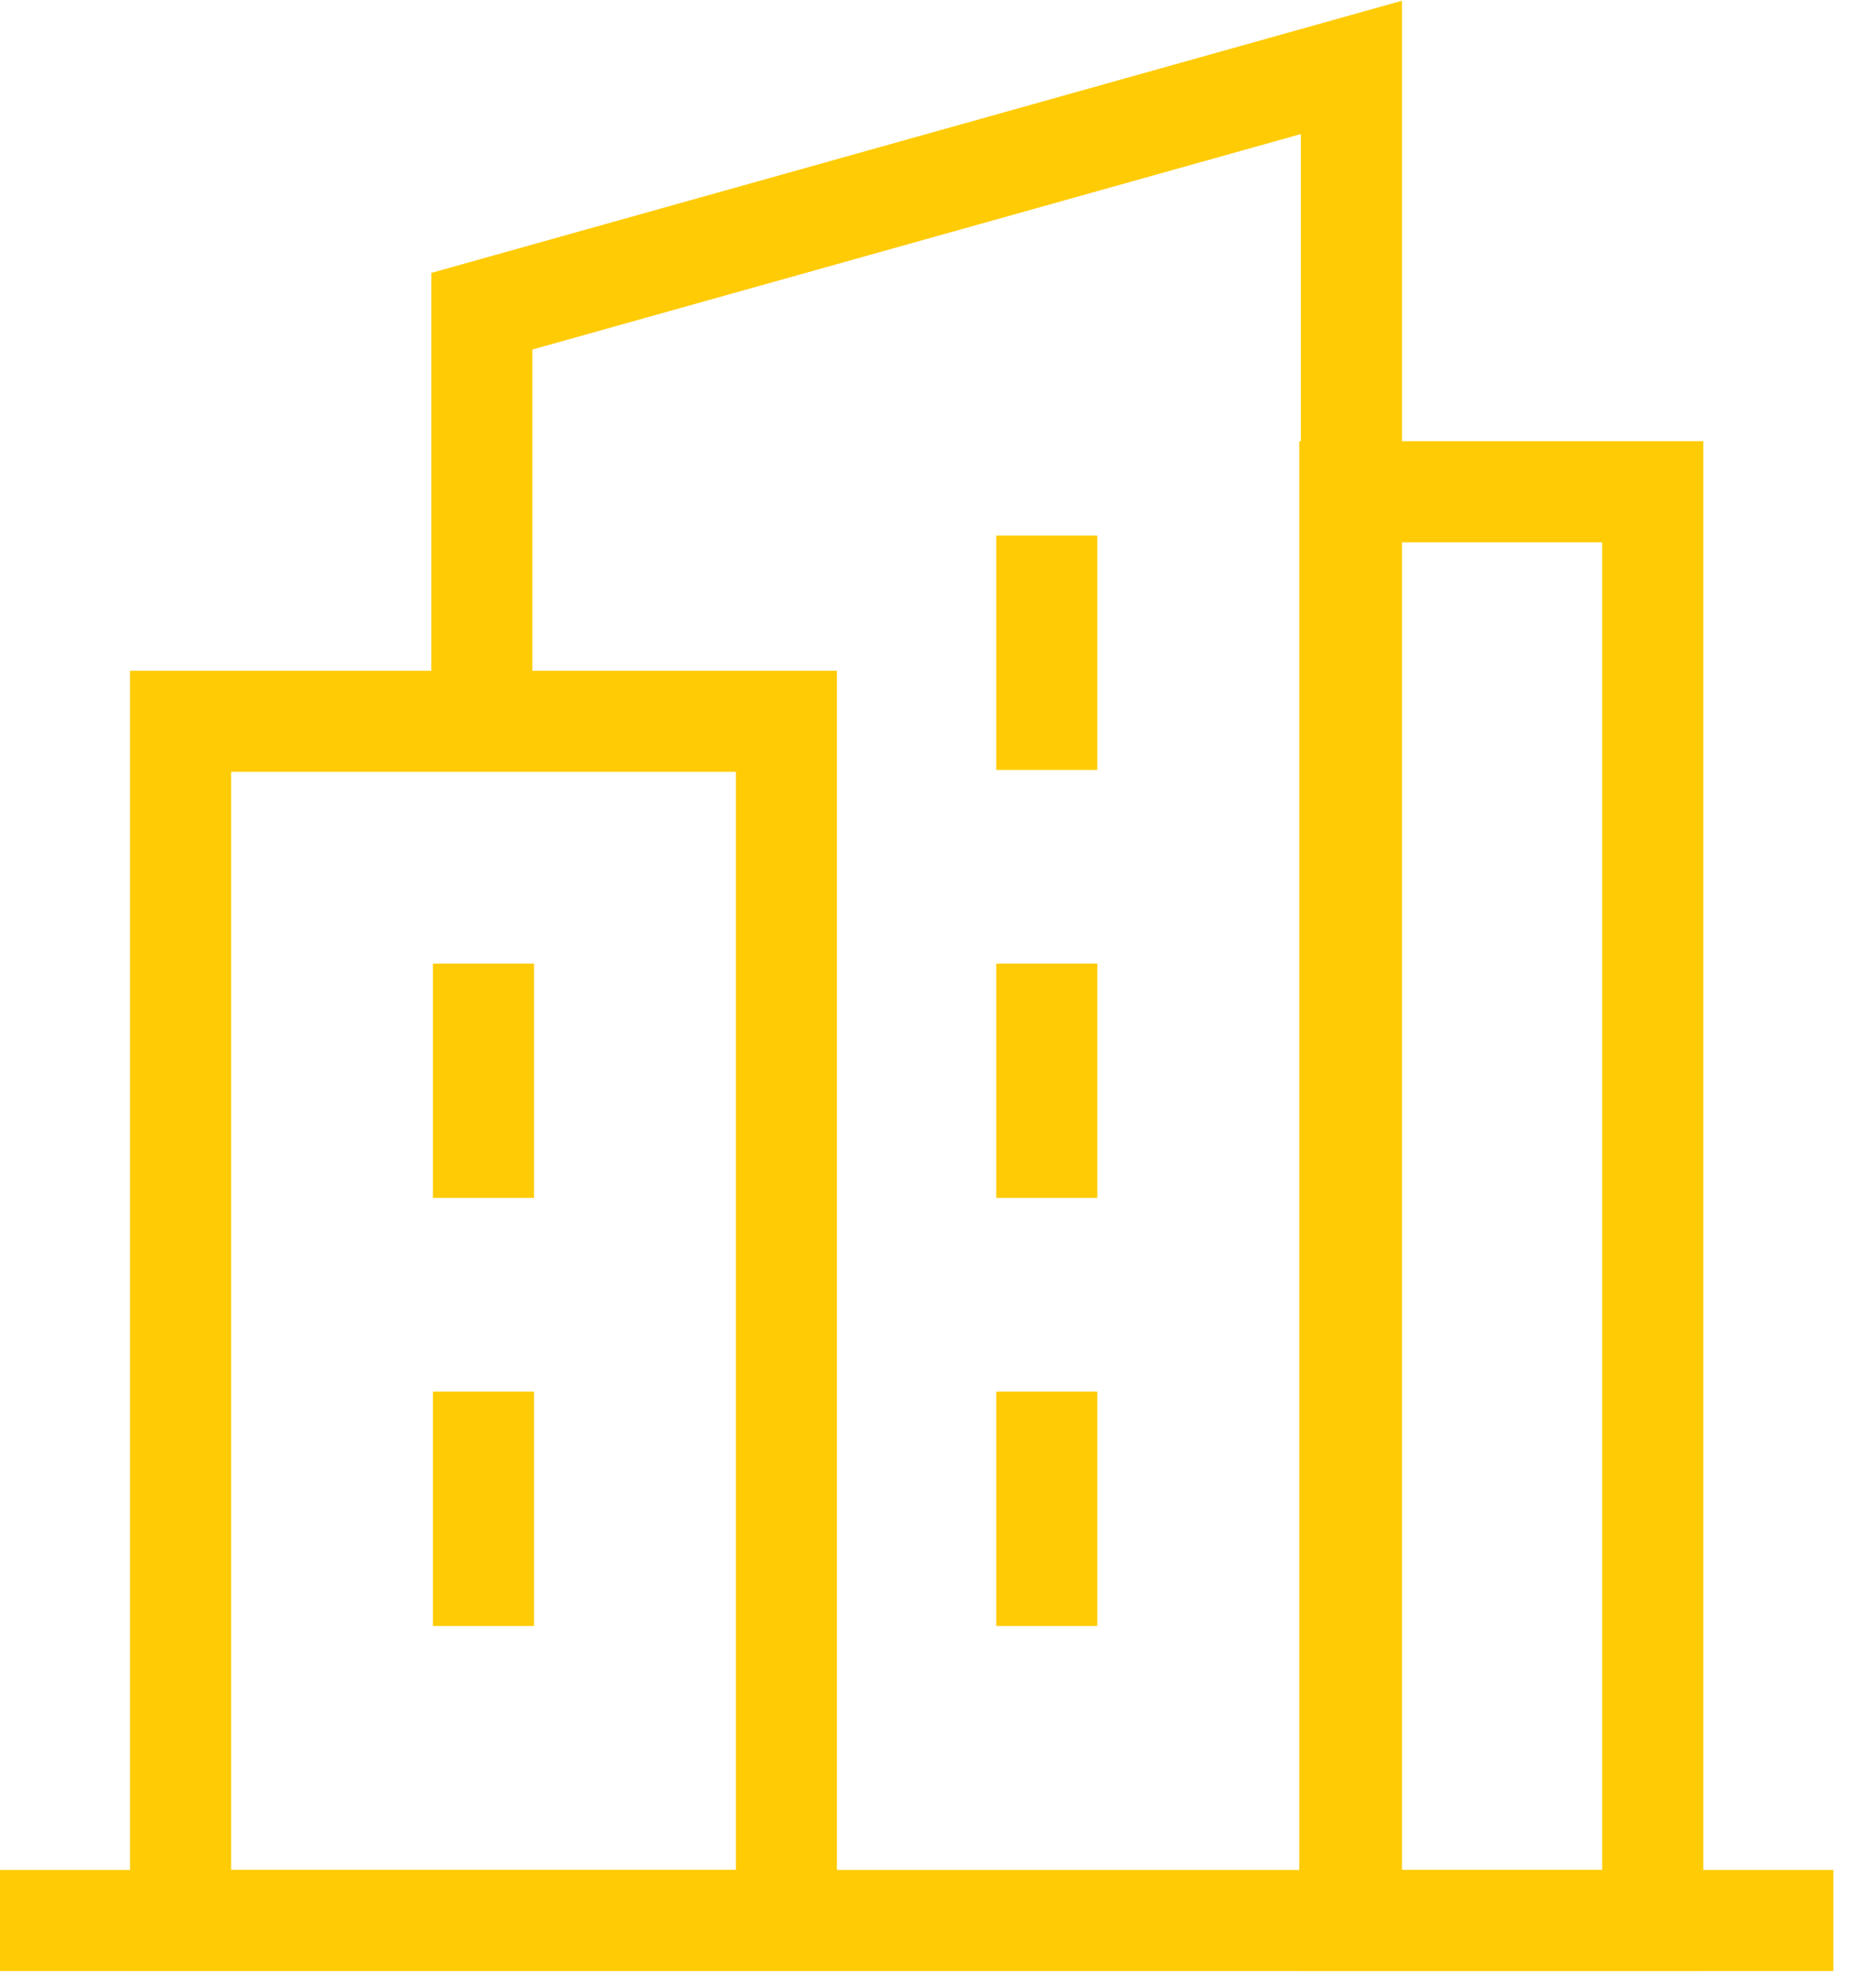
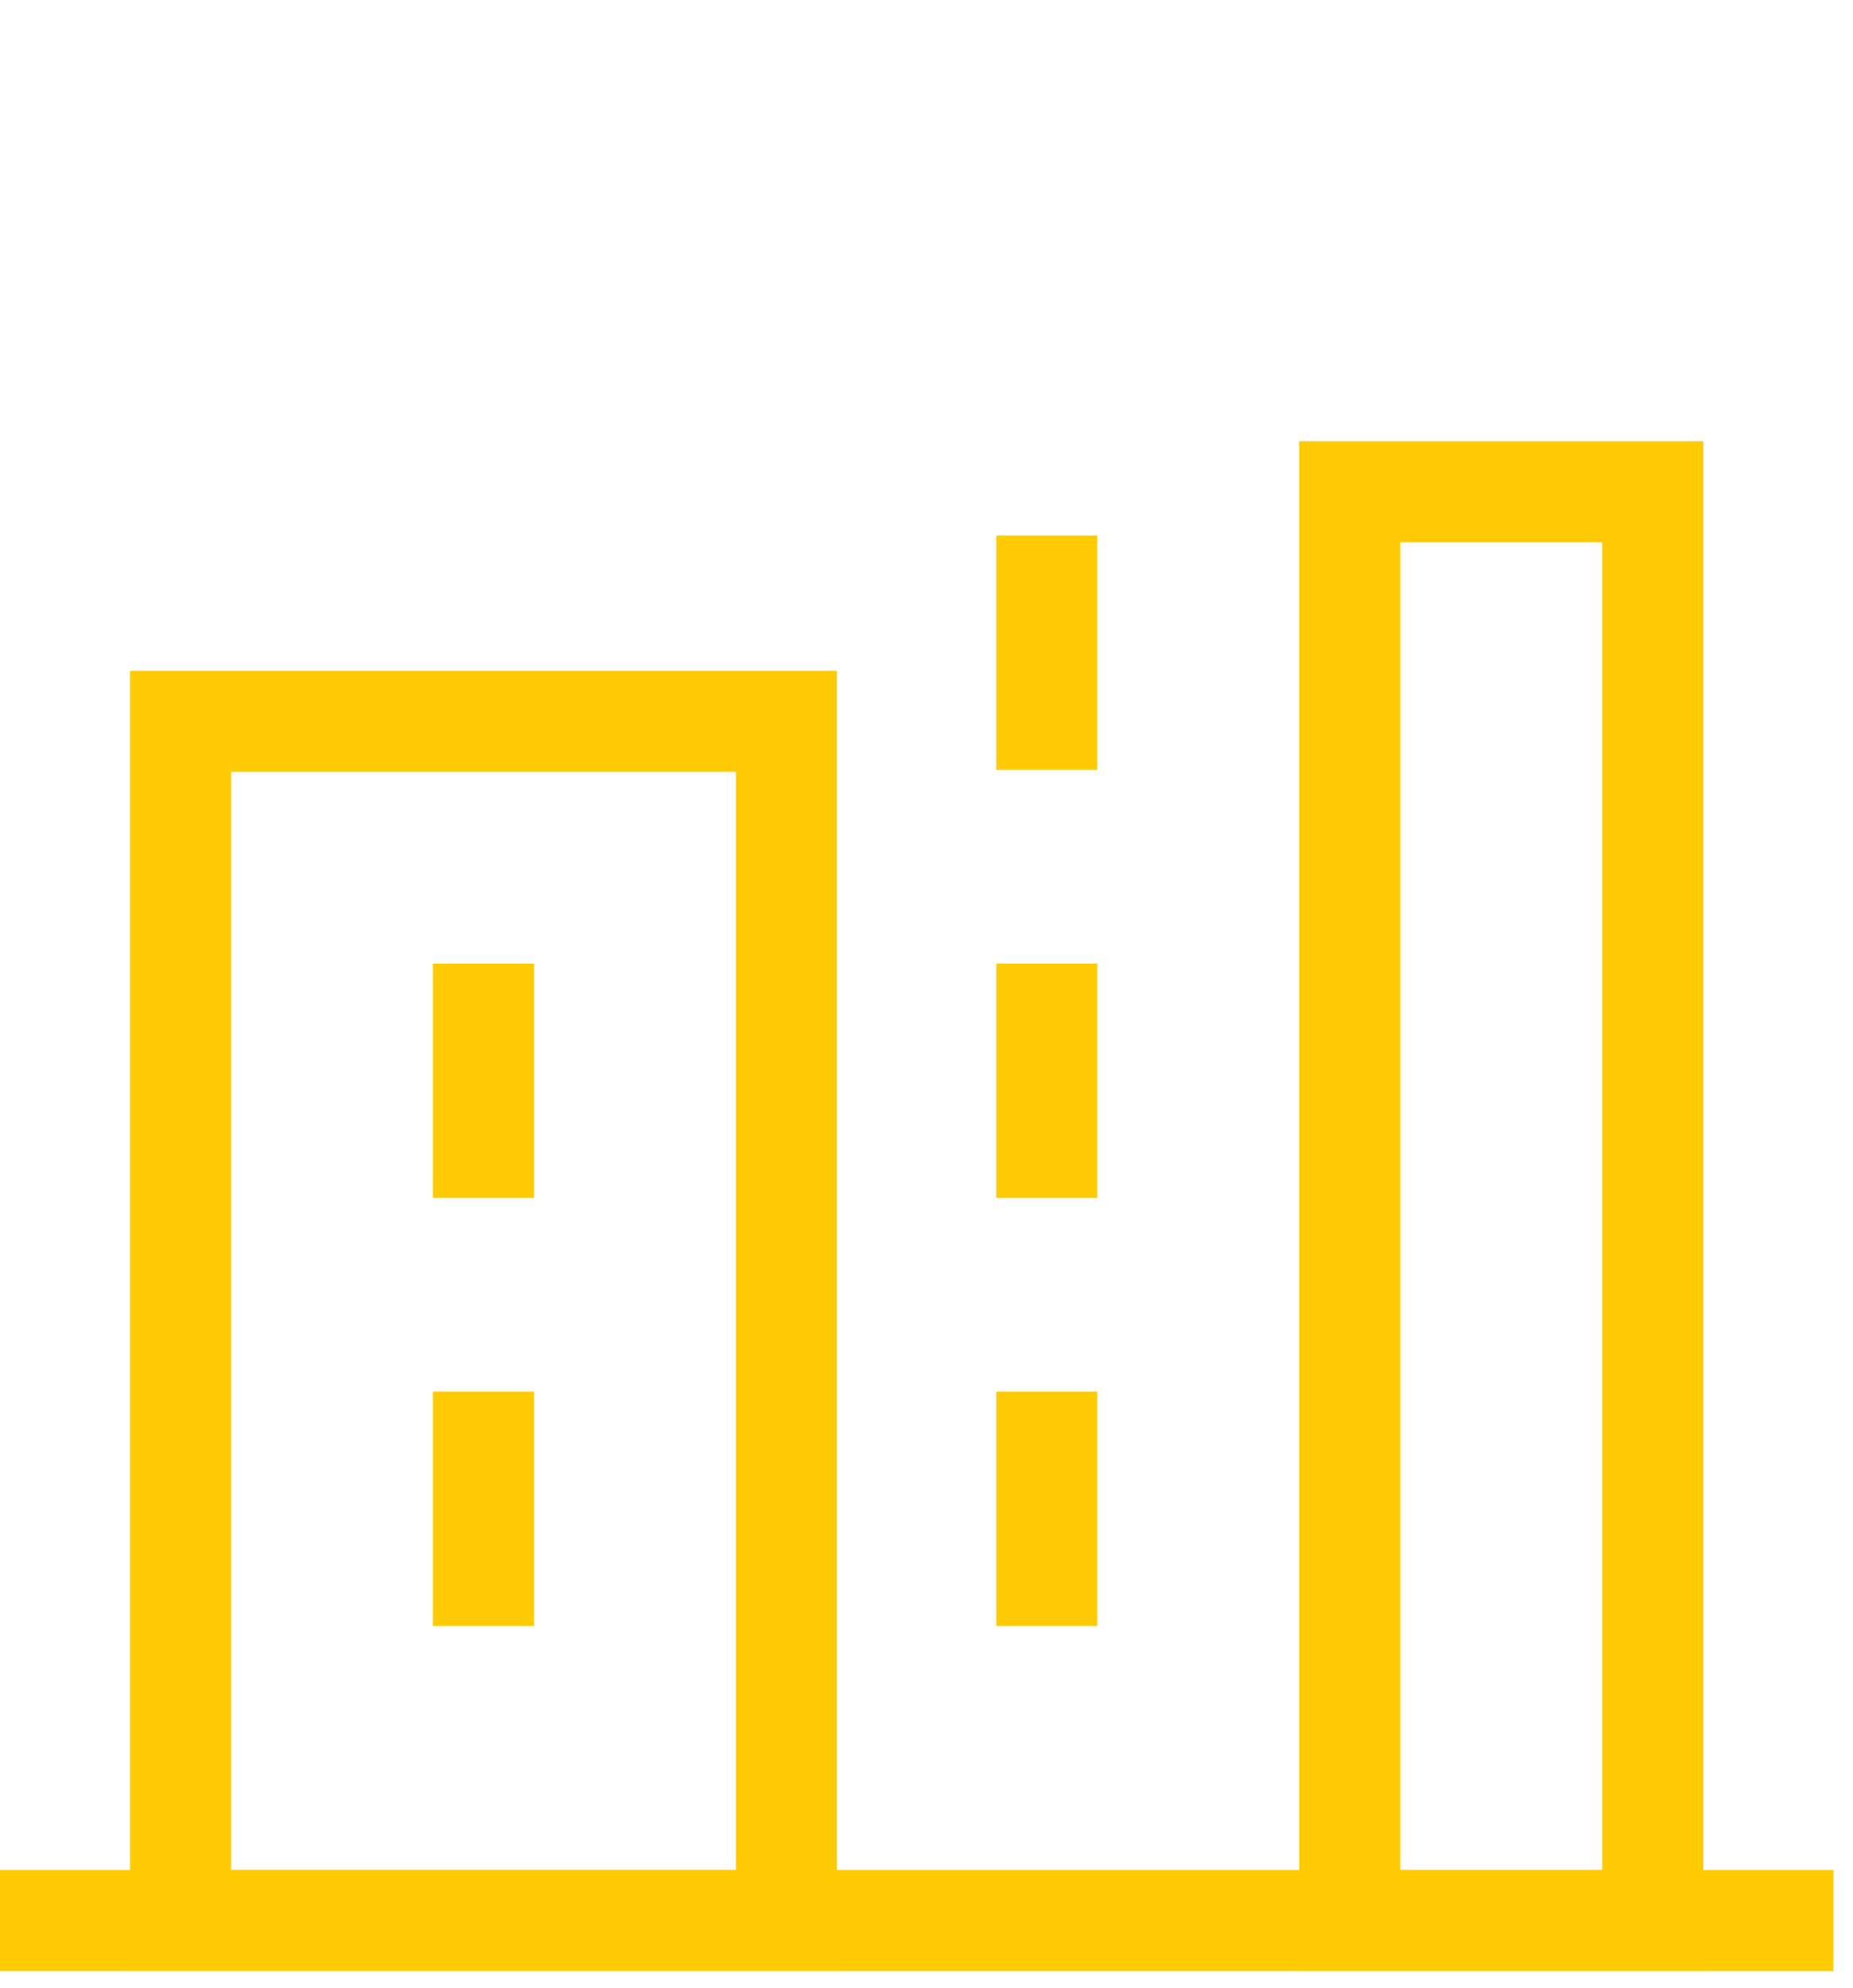
<svg xmlns="http://www.w3.org/2000/svg" width="55" height="59" viewBox="0 0 55 59" fill="none">
  <path d="M0 57H54.417" stroke="#FFCB04" stroke-width="3" stroke-miterlimit="10" />
  <path d="M49.055 57H40.063L40.063 14.596H49.055L49.055 57Z" stroke="#FFCB04" stroke-width="3" stroke-miterlimit="10" />
-   <path d="M14.302 21.408V9.237L40.113 2V57" stroke="#FFCB04" stroke-width="3" stroke-miterlimit="10" />
  <path d="M14.351 28.599V35.555M14.351 41.303V48.259M31.071 28.599V35.555M31.071 15.895V22.851M31.071 41.303V48.259M5.359 21.408H23.342V56.999H5.359V21.408Z" stroke="#FFCB04" stroke-width="3" stroke-miterlimit="10" />
</svg>